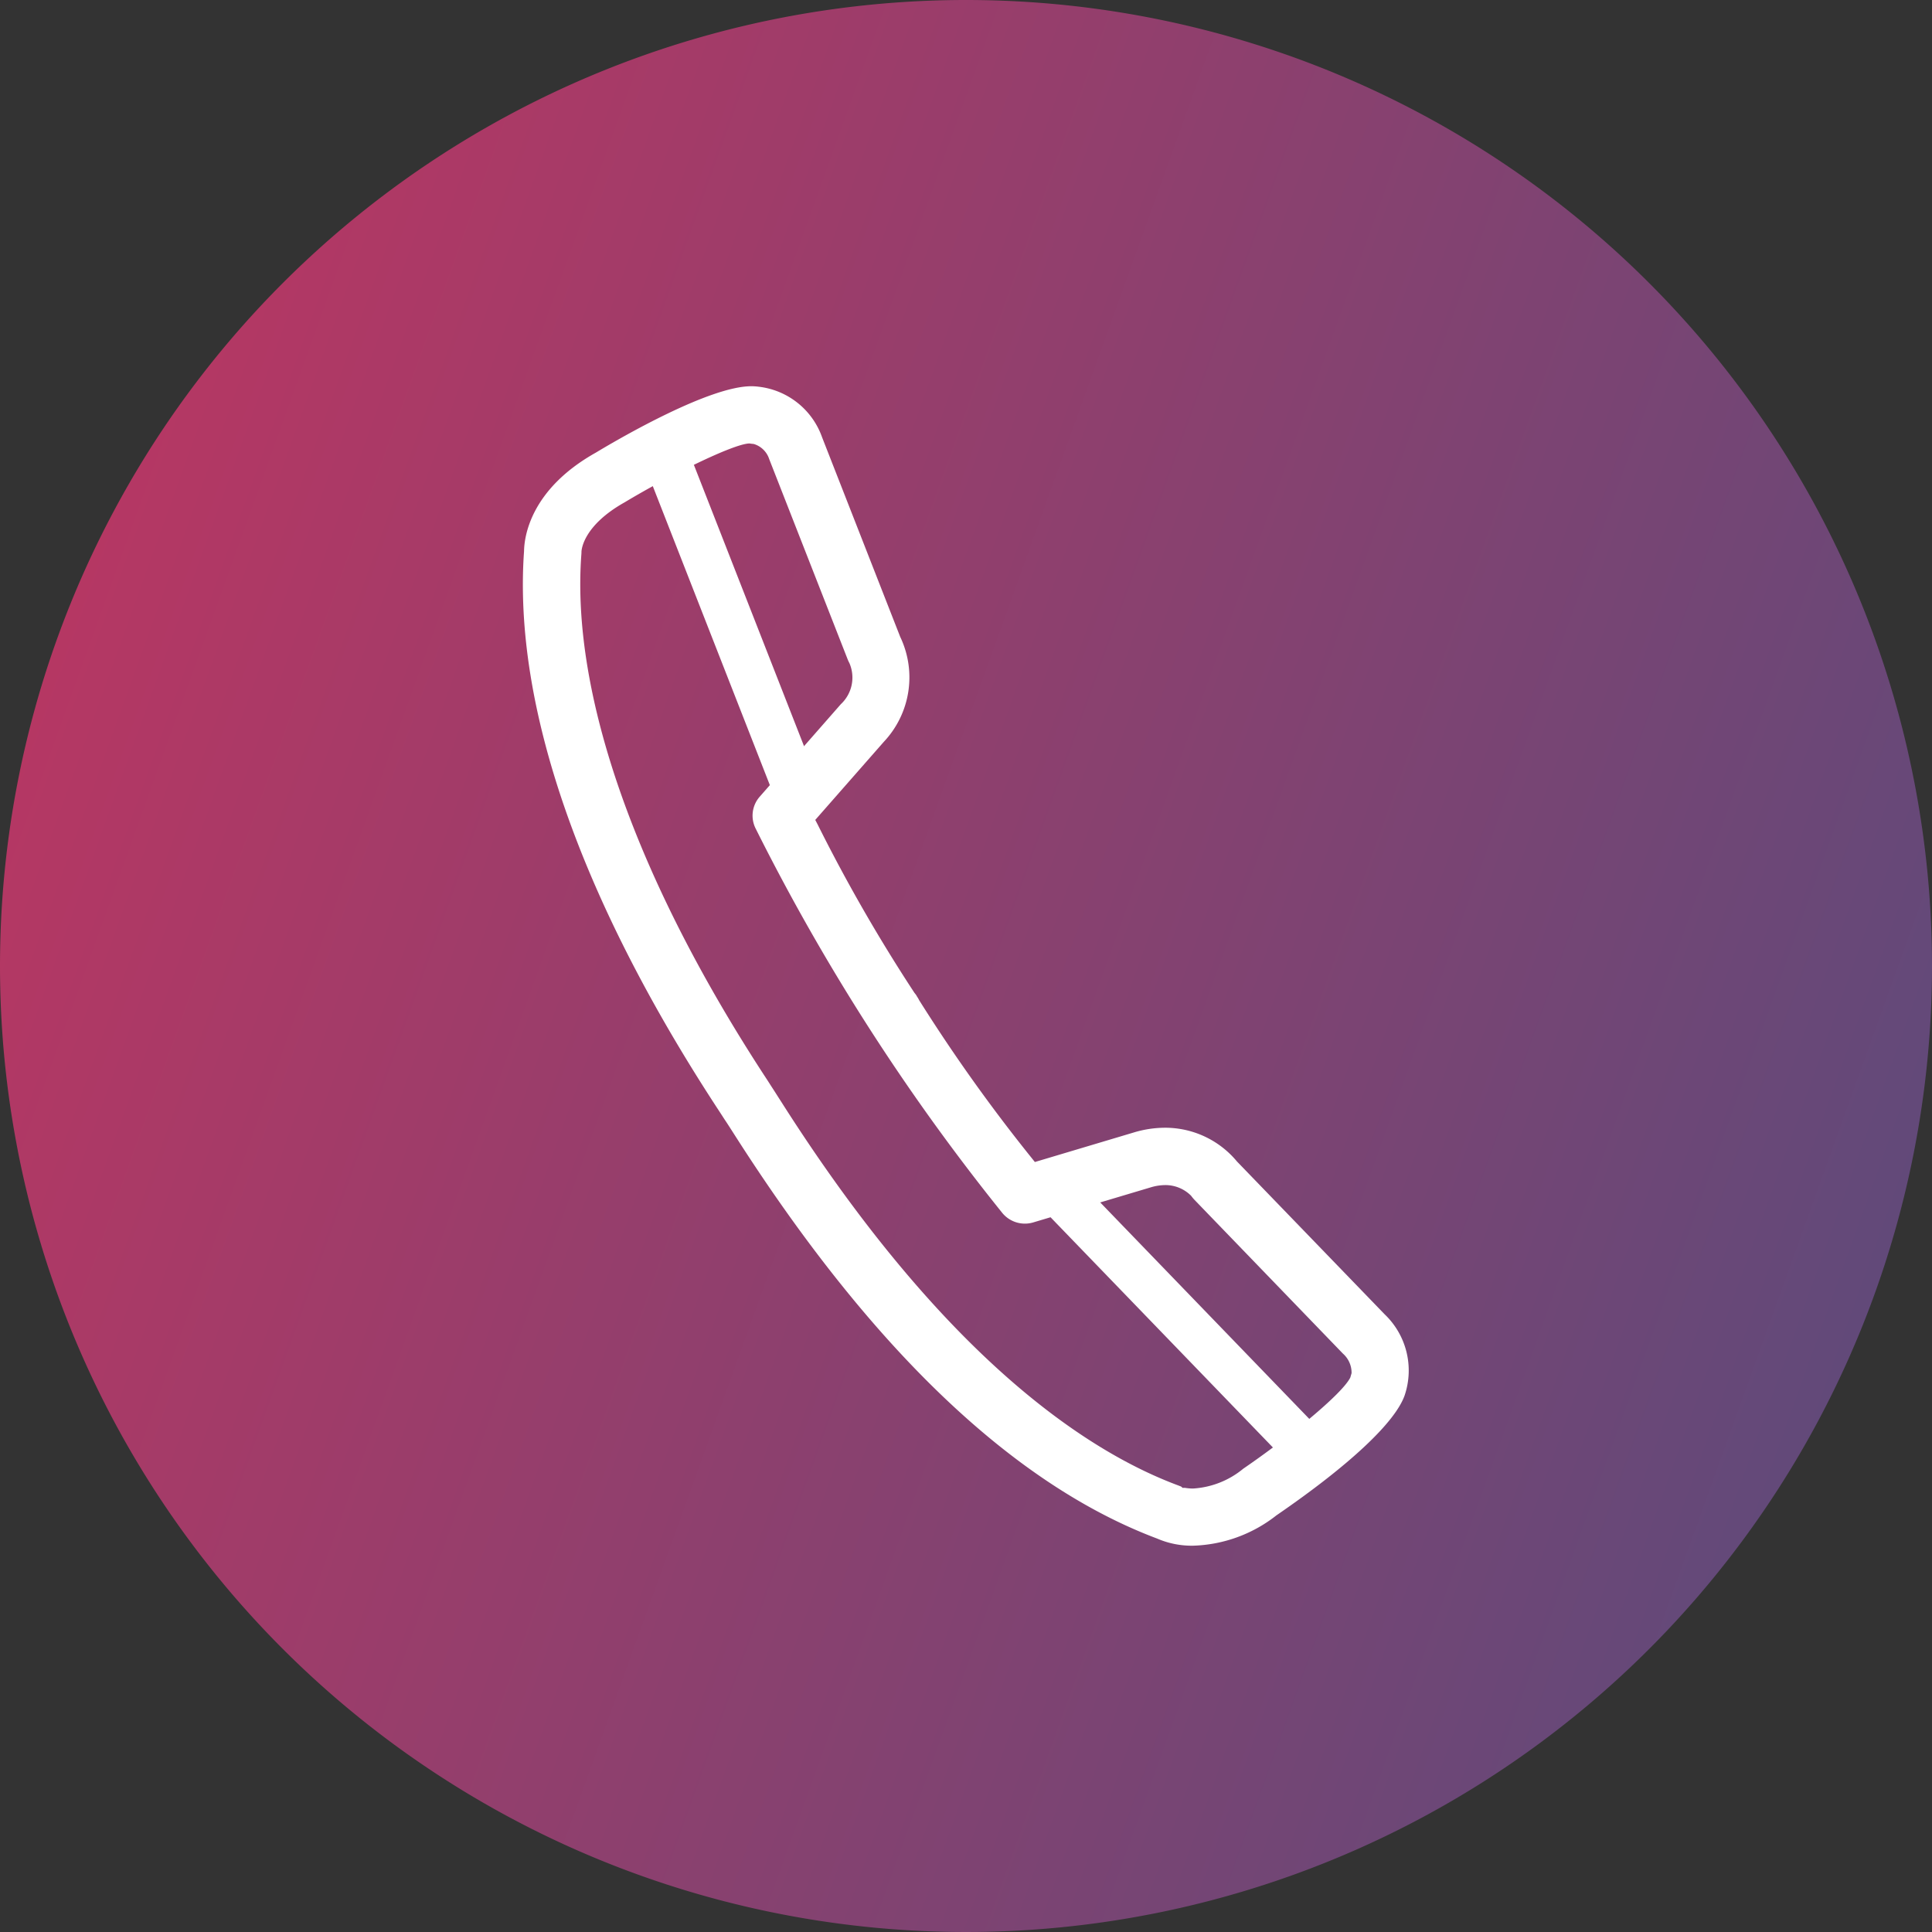
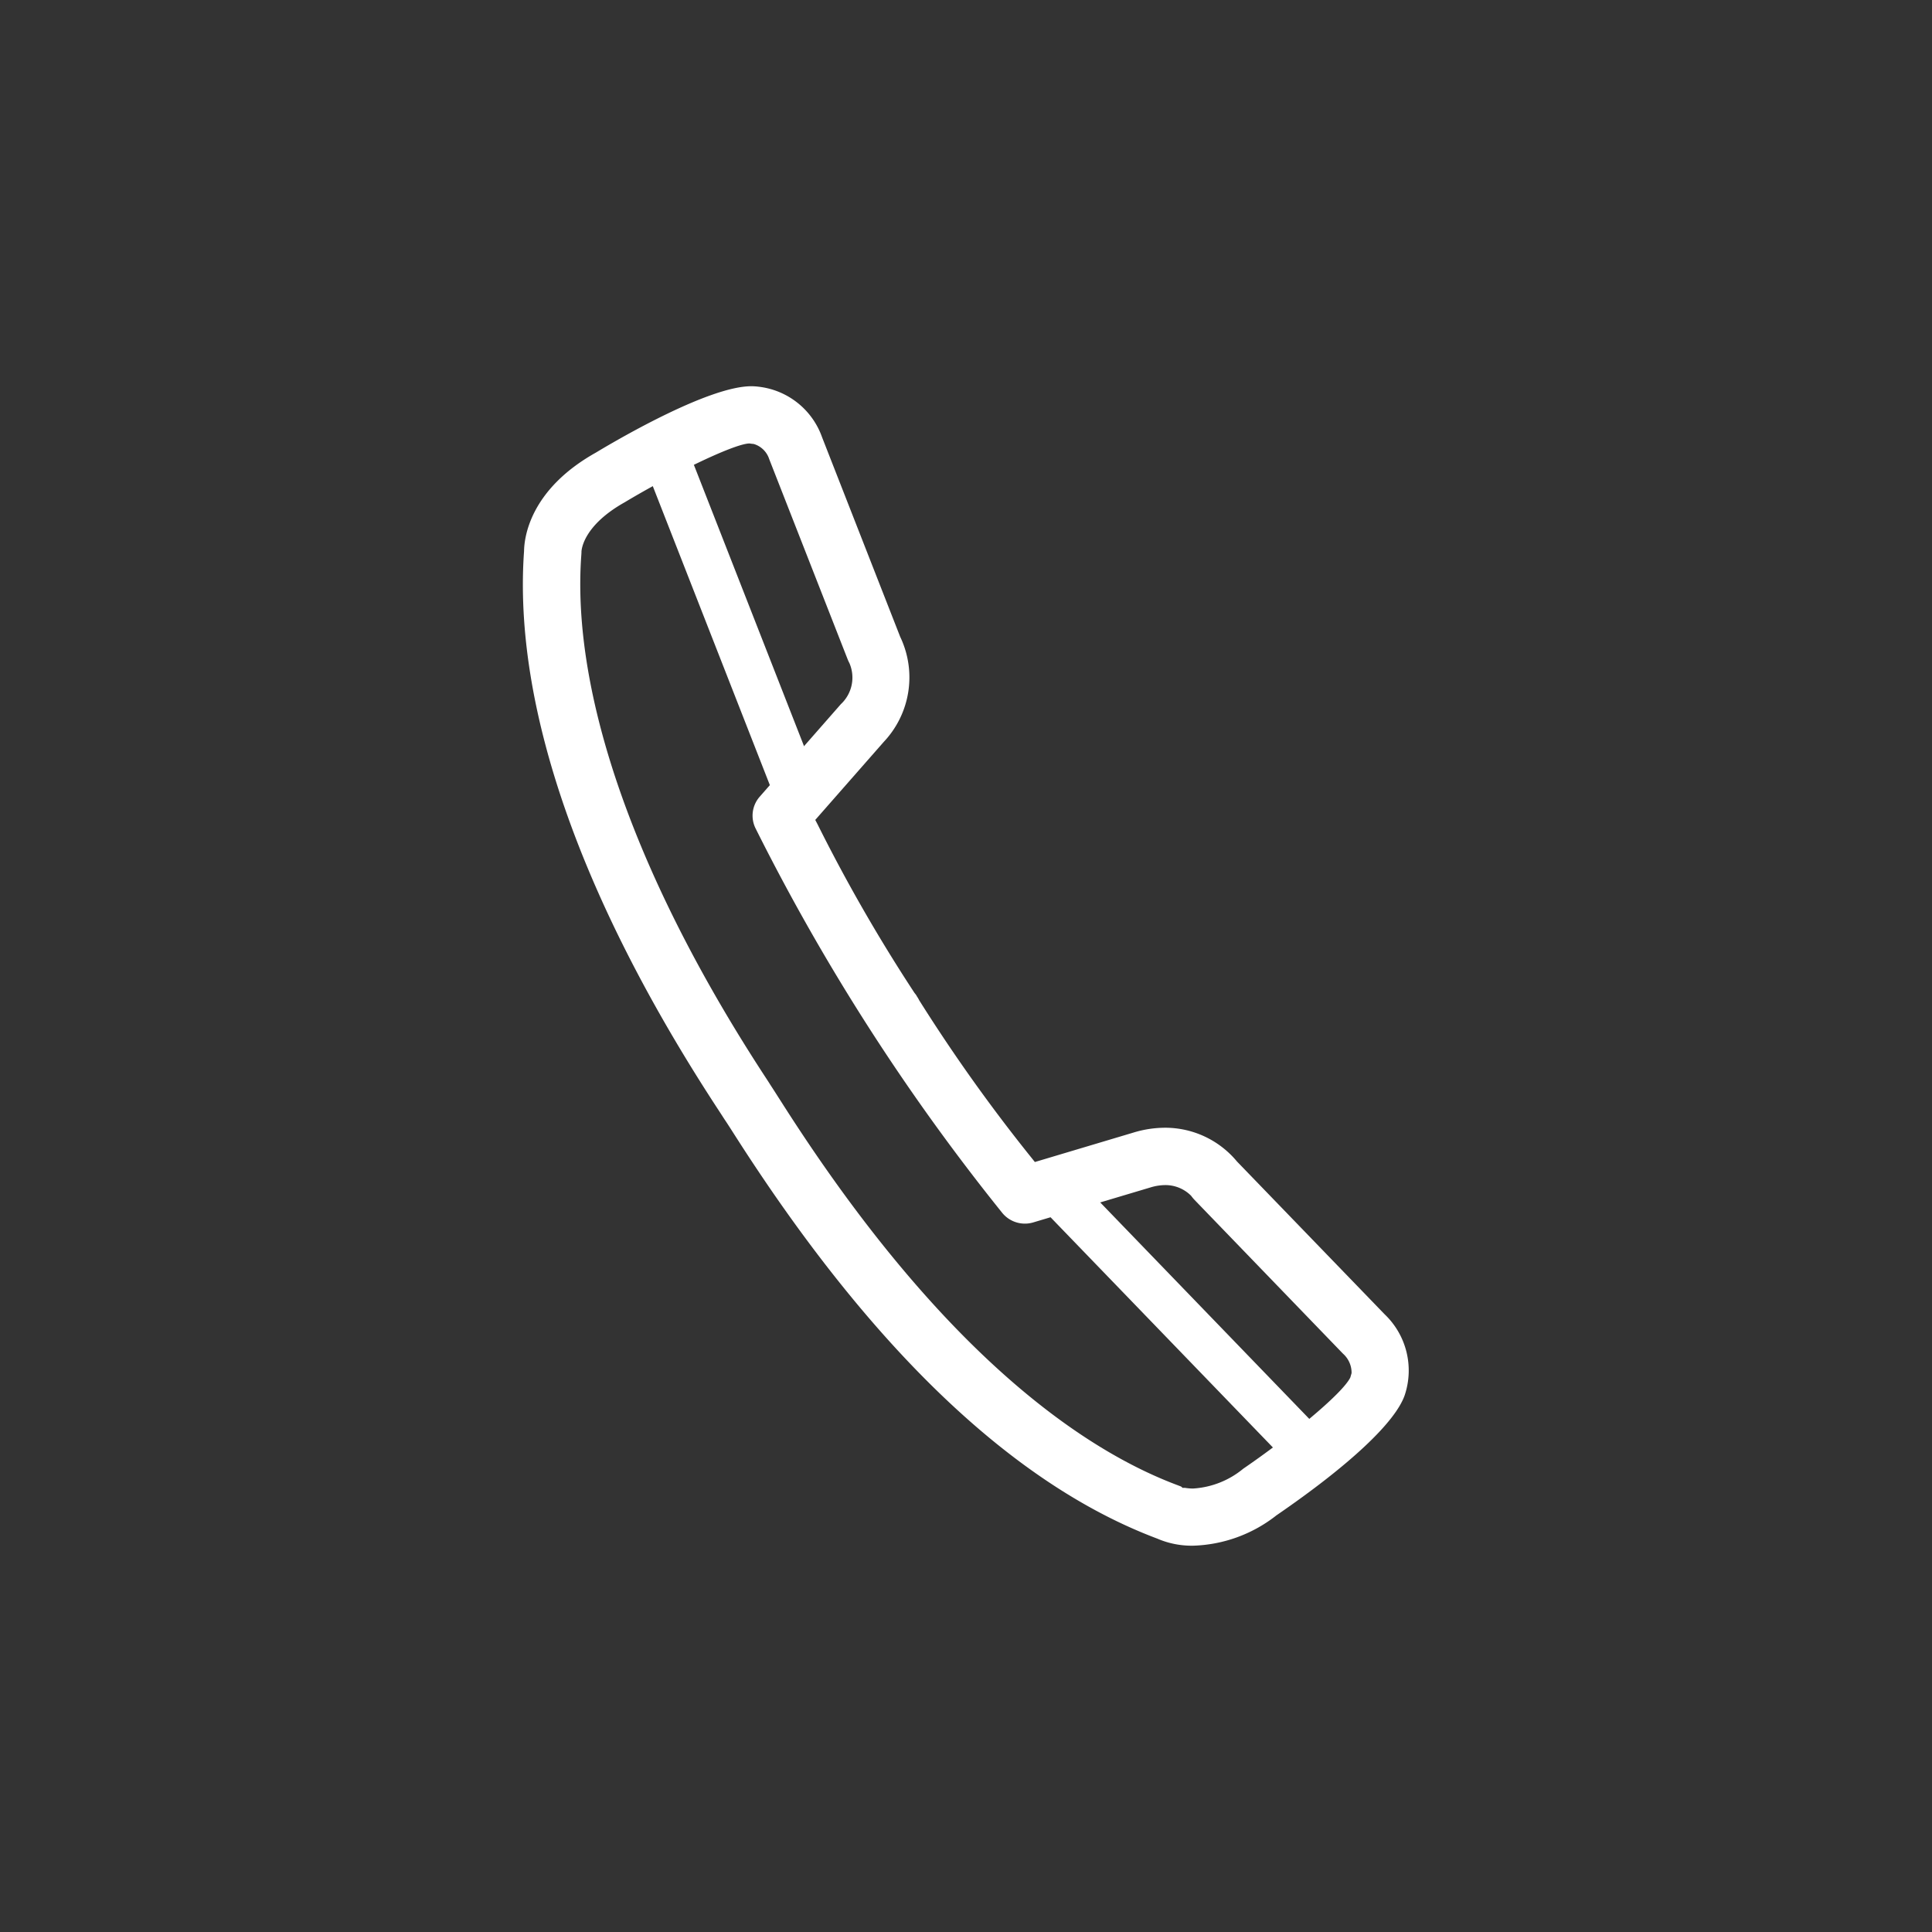
<svg xmlns="http://www.w3.org/2000/svg" width="85" height="85" viewBox="0 0 85 85">
  <rect x="0" y="0" width="85" height="85" fill="#333333" stroke="none" />
  <defs>
    <linearGradient id="linear-gradient" x1="-0.149" x2="1.24" y2="0.5" gradientUnits="objectBoundingBox">
      <stop offset="0" stop-color="#cd325d" />
      <stop offset="1" stop-color="#514d7e" />
    </linearGradient>
  </defs>
  <g id="icona_1" data-name="icona 1" transform="translate(-241 -2137)">
-     <path id="Tracciato_6942" data-name="Tracciato 6942" d="M42.5,0A42.5,42.5,0,1,1,0,42.5,42.5,42.5,0,0,1,42.5,0Z" transform="translate(241 2137)" fill="url(#linear-gradient)" />
    <g id="Raggruppa_5724" data-name="Raggruppa 5724" transform="translate(-383.43 -147.713)">
      <line id="Line_1" data-name="Line 1" x2="12.379" y2="12.817" transform="translate(670.356 2336.506)" fill="none" stroke="#fff" stroke-width="2.025" />
      <line id="Line_2" data-name="Line 2" x2="5.658" y2="14.451" transform="translate(653.77 2304.907)" fill="none" stroke="#fff" stroke-width="2.025" />
      <path id="Path_119" data-name="Path 119" d="M1053.239,717.7a4.1,4.1,0,0,0-3.158-1.483,4.768,4.768,0,0,0-1.353.2l-4.379,1.308-.133-.167a73.547,73.547,0,0,1-4.958-6.952,1.121,1.121,0,0,0-.087-.151l-.046-.078c-.011-.015-.039-.054-.072-.092a72.334,72.334,0,0,1-4.266-7.42l-.1-.191,3.019-3.439a4.134,4.134,0,0,0,.719-4.614l-3.438-8.782a3.365,3.365,0,0,0-2.791-2.224,2.553,2.553,0,0,0-.326-.021c-1.832,0-5.7,2.236-6.839,2.922-2.9,1.627-3.148,3.729-3.156,4.335-.487,6.815,2.479,15.321,8.572,24.615.131.2.2.308.241.372.115.169.239.364.411.633,6.018,9.445,12.286,15.437,18.633,17.822a3.83,3.83,0,0,0,1.578.312,6.218,6.218,0,0,0,3.663-1.332c3.234-2.22,5.233-4.1,5.647-5.288a3.417,3.417,0,0,0-.88-3.558Zm4.988,9.506c-.362.733-2.727,2.655-4.71,4.012a3.826,3.826,0,0,1-2.206.872,2.119,2.119,0,0,1-.364-.031h-.1l-.064-.056-.113-.044c-4.019-1.491-10.309-5.623-17.45-16.838-.189-.295-.319-.5-.4-.625-.062-.094-.147-.23-.262-.407-5.724-8.727-8.622-16.925-8.162-23.088l.005-.087v-.039c.005-.117.1-1.164,1.9-2.174,1.989-1.195,4.757-2.558,5.474-2.589h.033l.033.007c.046.005.093.011.139.015a1.021,1.021,0,0,1,.682.669l3.448,8.8a1.541,1.541,0,0,0,.078.169,1.6,1.6,0,0,1-.376,1.811l-3.571,4.072a1.26,1.26,0,0,0-.184,1.384,94.017,94.017,0,0,0,10.864,16.933,1.287,1.287,0,0,0,1.34.415l5.184-1.547a2.259,2.259,0,0,1,.638-.1,1.591,1.591,0,0,1,1.141.471,1.892,1.892,0,0,0,.151.182l6.527,6.761a1.124,1.124,0,0,1,.381.859Z" transform="translate(-374.389 1618.112)" fill="#fff" />
      <rect id="Rectangle_478" data-name="Rectangle 478" width="39.861" height="51.012" transform="translate(647 2301.708)" fill="none" />
    </g>
  </g>
</svg>